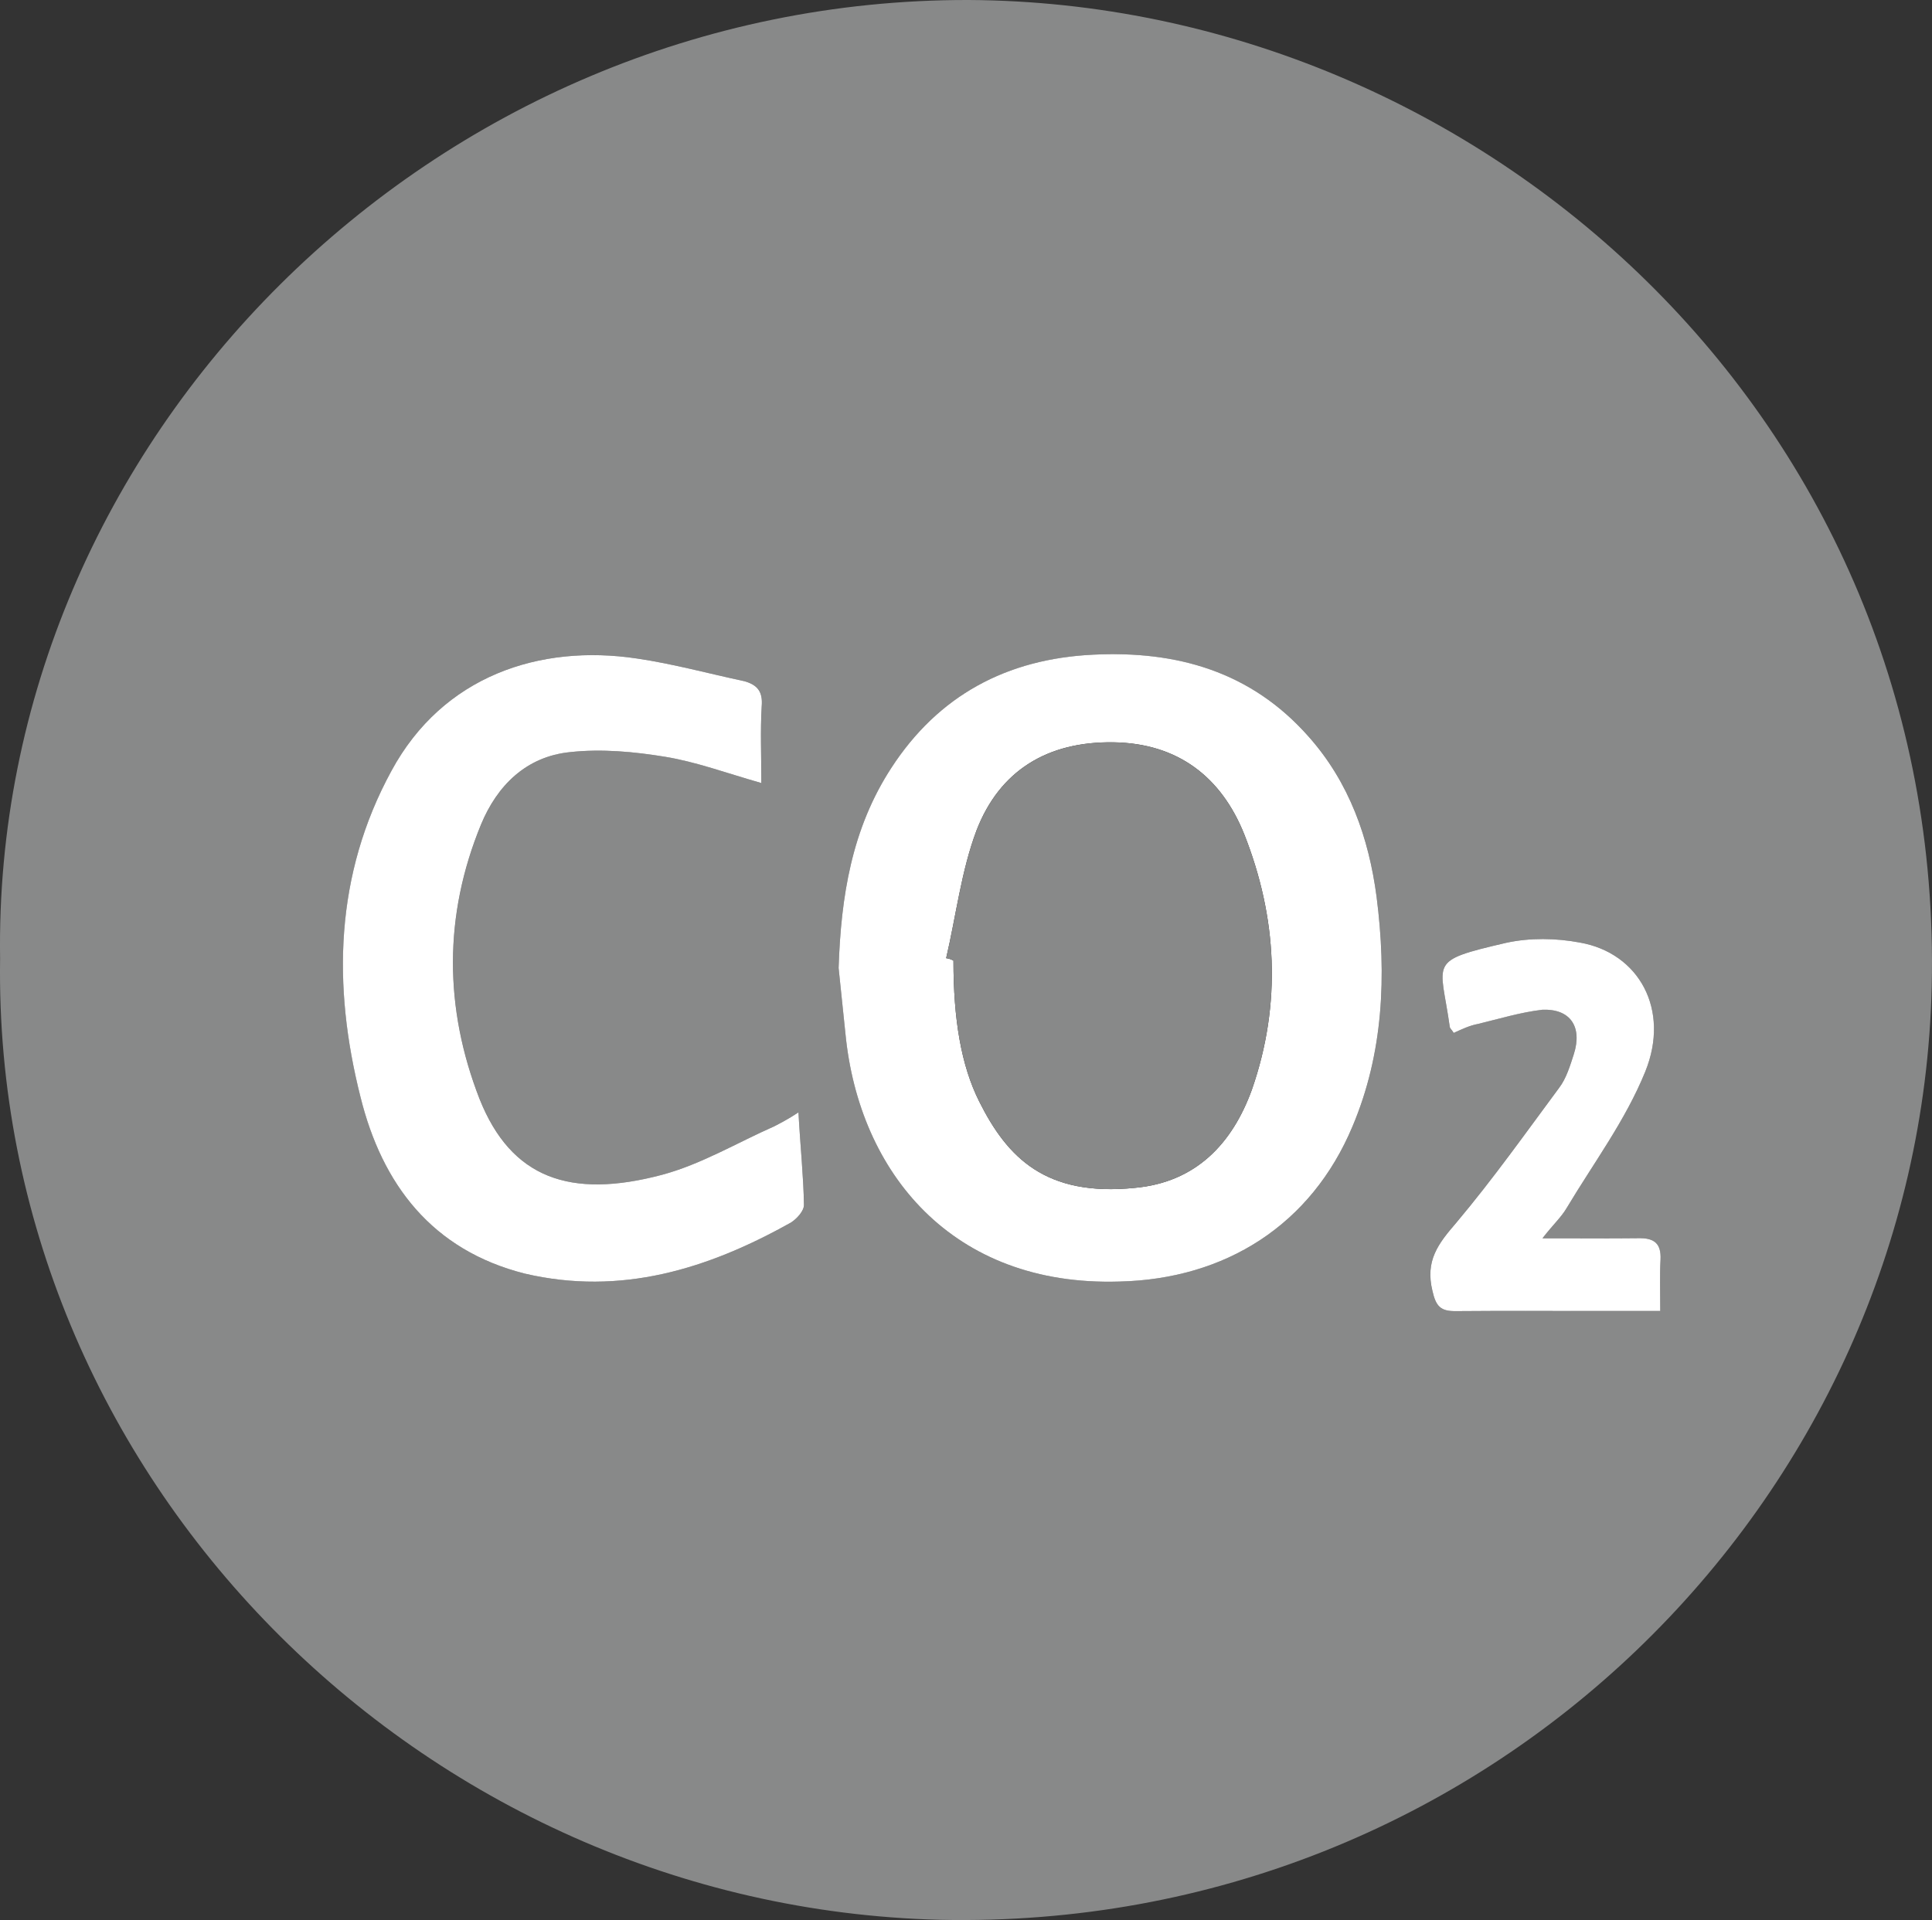
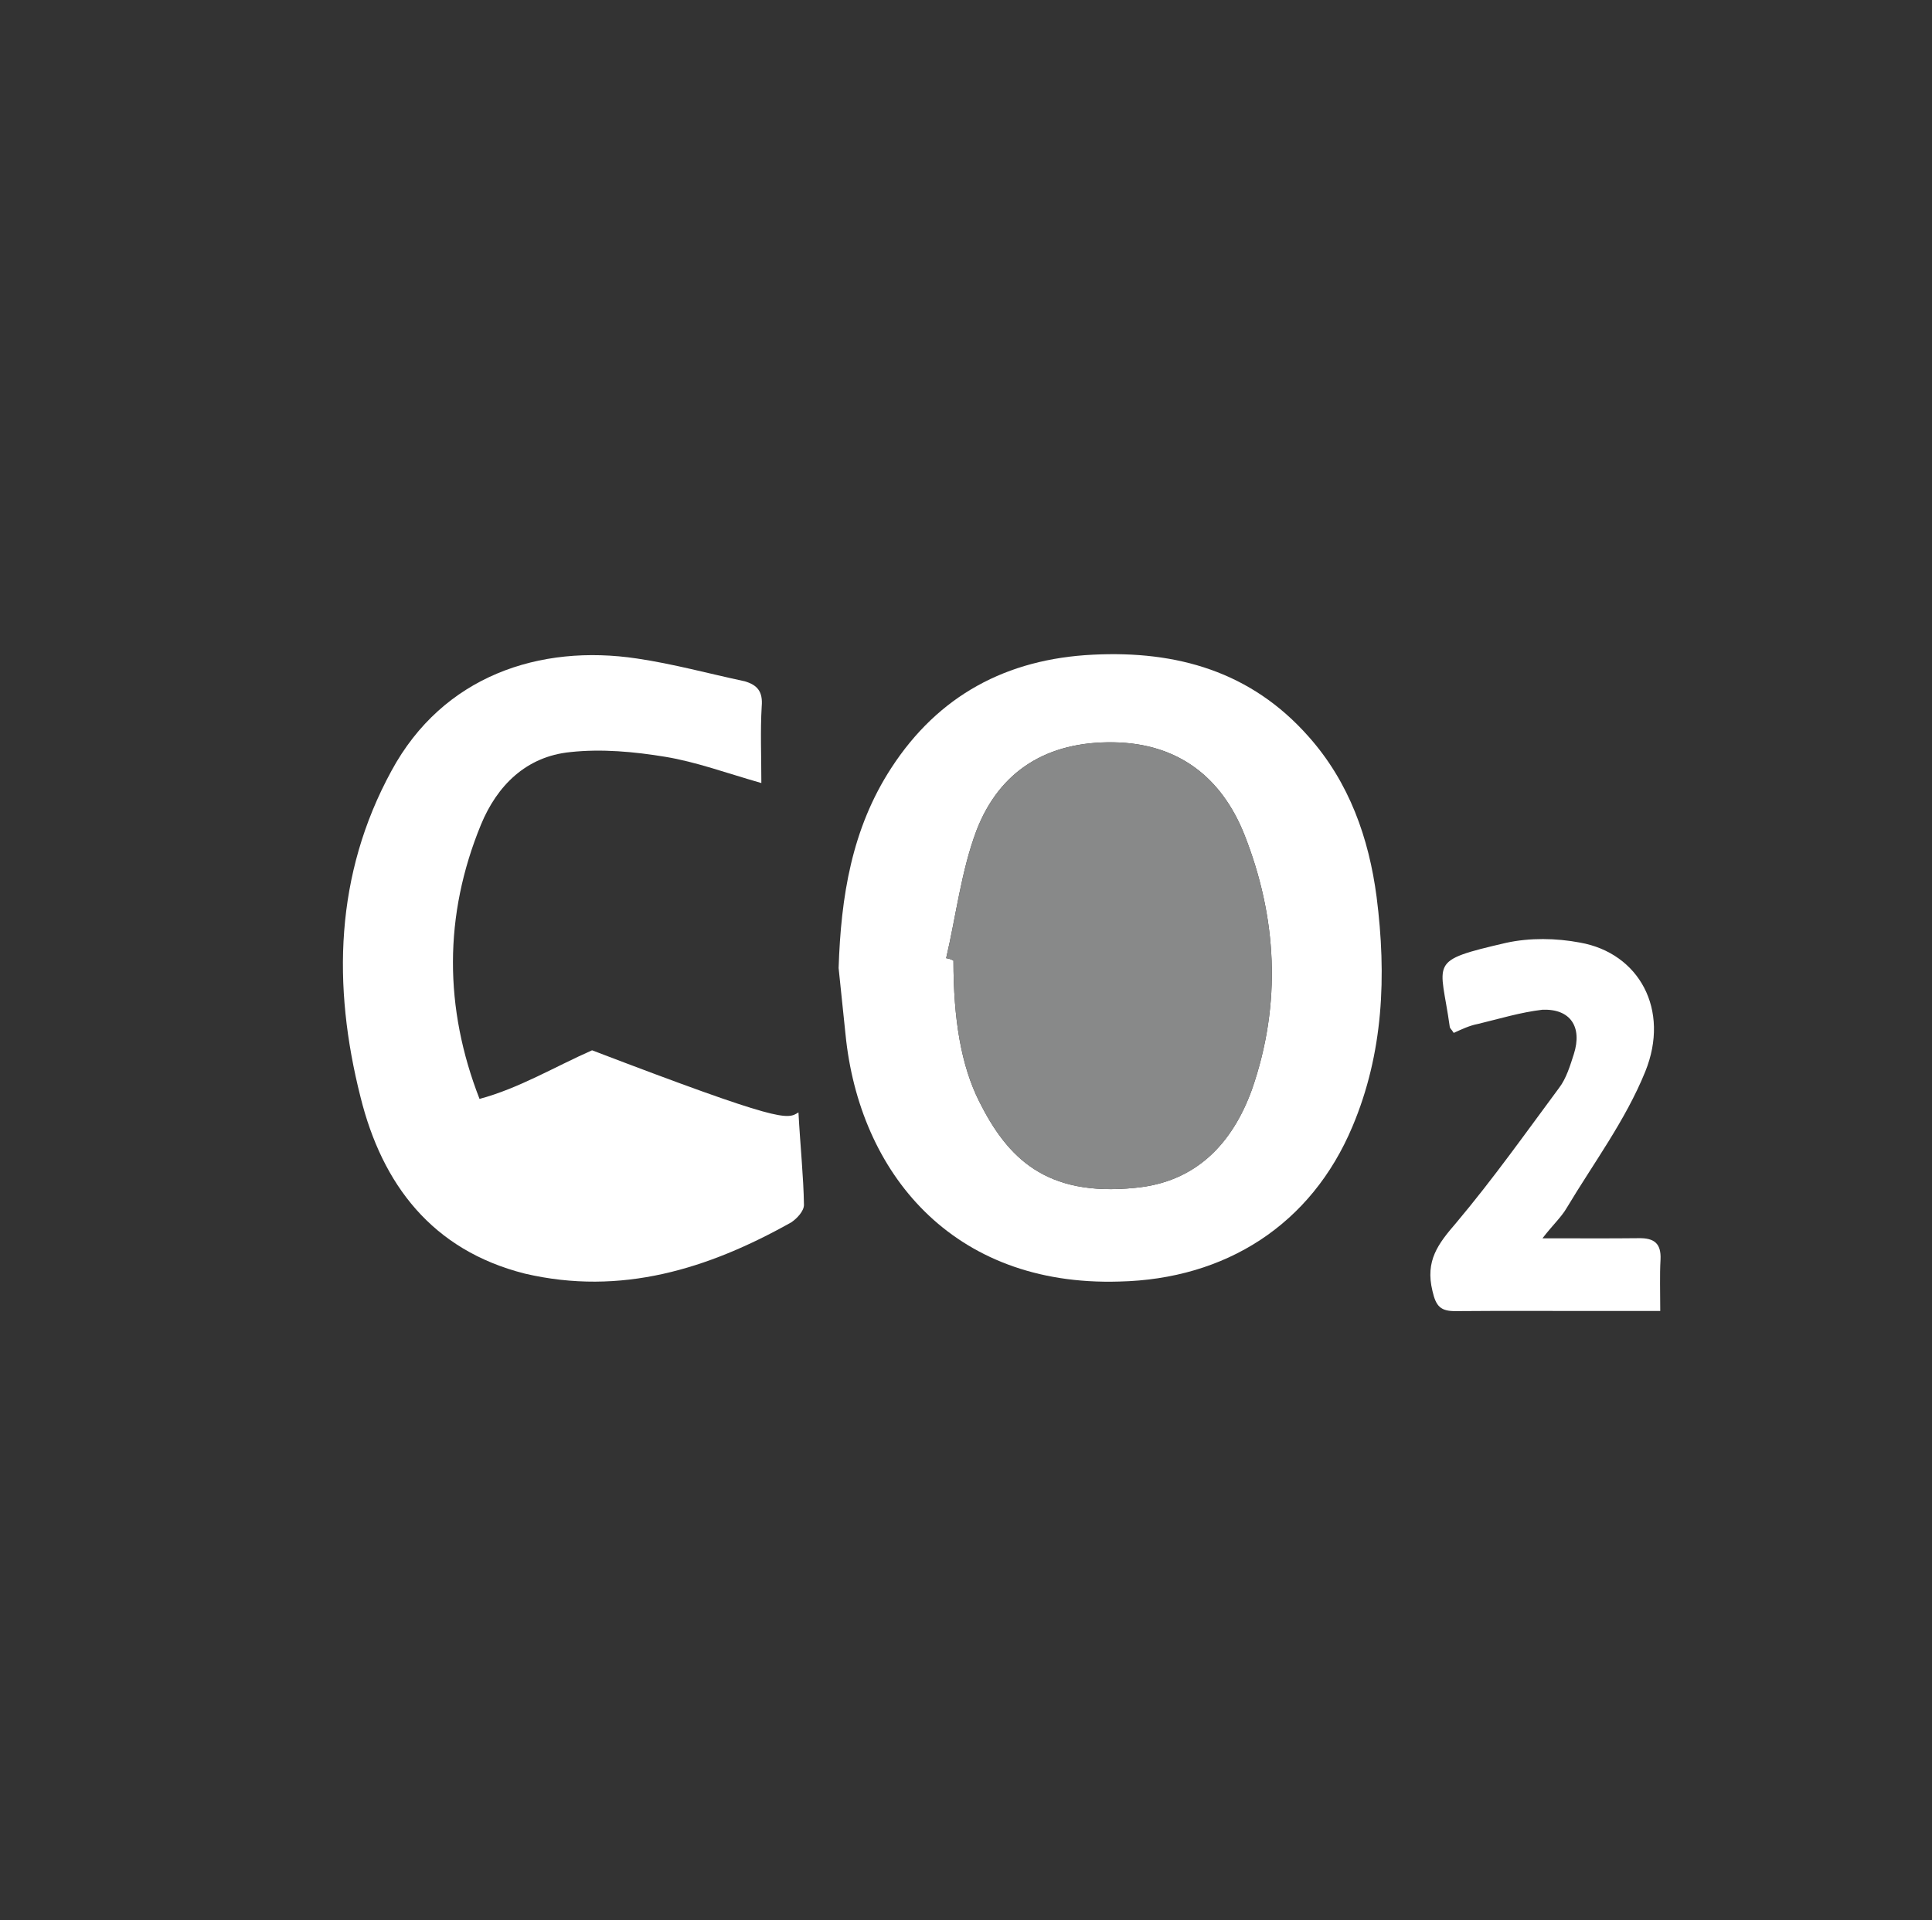
<svg xmlns="http://www.w3.org/2000/svg" version="1.1" id="Ebene_1" x="0px" y="0px" width="82.84px" height="82.345px" viewBox="0 0 82.84 82.345" style="enable-background:new 0 0 82.84 82.345;" xml:space="preserve">
  <rect x="0" y="0" width="82.84" height="82.345" fill="#333333" stroke="none" />
  <g>
-     <path style="fill-rule:evenodd;clip-rule:evenodd;fill:#888989;" d="M0.004,41.115C-0.335,18.86,18.537-0.04,41.528,0   c21.978,0.113,41.857,18.001,41.3,42.297c-0.506,22.068-19.09,40.549-42.531,40.037C18.033,81.778-0.325,63.303,0.004,41.115z    M35.958,41.515c0.099,0.929,0.199,1.918,0.296,2.838c0.585,5.926,4.568,10.825,11.733,10.609   c4.567-0.102,8.237-2.439,10.003-6.646c1.329-3.145,1.469-6.464,1.036-9.855c-0.33-2.508-1.164-4.901-2.915-6.87   c-2.472-2.799-5.659-3.69-9.237-3.514c-3.717,0.18-6.639,1.753-8.656,4.858C36.517,35.547,36.058,38.458,35.958,41.515z    M34.236,47.707c-0.483,0.315-0.734,0.438-1.026,0.593c-1.589,0.7-3.135,1.632-4.826,2.085c-3.933,1.043-6.465,0.15-7.821-3.256   c-1.517-3.895-1.543-7.861,0.065-11.771c0.685-1.651,1.92-2.918,3.834-3.104c1.338-0.145,2.735-0.016,4.065,0.203   c1.328,0.219,2.598,0.691,4.12,1.125c0-1.173-0.047-2.226,0.015-3.286c0.055-0.641-0.19-0.92-0.729-1.078   c-1.535-0.326-3.064-0.746-4.617-0.976c-4.164-0.628-8.319,0.738-10.526,4.811c-2.437,4.463-2.535,9.23-1.332,13.988   c0.929,3.756,3.072,6.576,7.047,7.58c4.116,0.963,7.851-0.193,11.423-2.197c0.242-0.162,0.55-0.483,0.546-0.756   C34.453,50.464,34.317,49.191,34.236,47.707z M66.137,53.107c0.471-0.607,0.805-0.901,1.037-1.3c1.161-1.94,2.521-3.753,3.37-5.849   c1.076-2.656-0.264-5.087-2.801-5.535c-1.026-0.193-2.142-0.211-3.155,0.009c-3.43,0.797-2.817,0.764-2.425,3.612   c0.007,0.056,0.064,0.09,0.169,0.253c0.326-0.148,0.685-0.318,1.038-0.384c0.918-0.222,1.825-0.499,2.759-0.609   c1.209-0.051,1.724,0.738,1.353,1.903c-0.154,0.48-0.324,1.046-0.63,1.445c-1.426,1.923-2.83,3.907-4.414,5.79   c-0.776,0.901-1.334,1.623-1.018,2.923c0.151,0.667,0.354,0.87,1,0.864c1.999-0.017,4.021-0.006,6.031-0.006   c0.869,0,1.74,0,2.736,0c0-0.844-0.026-1.528,0.012-2.209c0.032-0.688-0.269-0.923-0.93-0.913   C68.973,53.117,67.677,53.107,66.137,53.107z" />
    <path style="fill-rule:evenodd;clip-rule:evenodd;fill:#FFFFFF;" d="M35.958,41.515c0.1-3.057,0.559-5.968,2.259-8.58   c2.017-3.105,4.939-4.679,8.656-4.858c3.578-0.177,6.766,0.715,9.237,3.514c1.751,1.969,2.585,4.362,2.915,6.87   c0.433,3.392,0.293,6.711-1.036,9.855c-1.766,4.207-5.436,6.545-10.003,6.646c-7.165,0.216-11.148-4.684-11.733-10.609   C36.157,43.433,36.057,42.443,35.958,41.515z M40.569,41.093c0.105,0.017,0.209,0.044,0.313,0.105c0,2.514,0.327,4.488,1.104,6.04   c1.207,2.414,2.851,4.093,6.679,3.705c2.623-0.24,4.18-1.908,5.016-4.219c1.285-3.695,1.074-7.4-0.333-10.952   c-0.979-2.439-2.832-3.894-5.6-3.937c-2.851-0.044-4.888,1.225-5.874,3.771C41.214,37.354,40.994,39.284,40.569,41.093z" />
-     <path style="fill-rule:evenodd;clip-rule:evenodd;fill:#FFFFFF;" d="M34.236,47.707c0.081,1.484,0.217,2.757,0.236,3.961   c0.004,0.272-0.304,0.594-0.546,0.756c-3.572,2.004-7.307,3.16-11.423,2.197c-3.975-1.004-6.118-3.824-7.047-7.58   c-1.203-4.758-1.104-9.525,1.332-13.988c2.207-4.072,6.362-5.438,10.526-4.811c1.553,0.229,3.082,0.649,4.617,0.976   c0.54,0.158,0.785,0.438,0.729,1.078c-0.062,1.061-0.015,2.113-0.015,3.286c-1.521-0.434-2.792-0.906-4.12-1.125   c-1.33-0.219-2.727-0.348-4.065-0.203c-1.914,0.187-3.15,1.453-3.834,3.104c-1.608,3.909-1.582,7.876-0.065,11.771   c1.356,3.406,3.888,4.299,7.821,3.256c1.691-0.453,3.237-1.385,4.826-2.085C33.502,48.145,33.753,48.022,34.236,47.707z" />
+     <path style="fill-rule:evenodd;clip-rule:evenodd;fill:#FFFFFF;" d="M34.236,47.707c0.081,1.484,0.217,2.757,0.236,3.961   c0.004,0.272-0.304,0.594-0.546,0.756c-3.572,2.004-7.307,3.16-11.423,2.197c-3.975-1.004-6.118-3.824-7.047-7.58   c-1.203-4.758-1.104-9.525,1.332-13.988c2.207-4.072,6.362-5.438,10.526-4.811c1.553,0.229,3.082,0.649,4.617,0.976   c0.54,0.158,0.785,0.438,0.729,1.078c-0.062,1.061-0.015,2.113-0.015,3.286c-1.521-0.434-2.792-0.906-4.12-1.125   c-1.33-0.219-2.727-0.348-4.065-0.203c-1.914,0.187-3.15,1.453-3.834,3.104c-1.608,3.909-1.582,7.876-0.065,11.771   c1.691-0.453,3.237-1.385,4.826-2.085C33.502,48.145,33.753,48.022,34.236,47.707z" />
    <path style="fill-rule:evenodd;clip-rule:evenodd;fill:#FFFFFF;" d="M66.137,53.107c1.54,0,2.836,0.01,4.133-0.005   c0.661-0.01,0.962,0.226,0.93,0.913c-0.038,0.681-0.012,1.365-0.012,2.209c-0.996,0-1.867,0-2.736,0   c-2.01,0-4.032-0.011-6.031,0.006c-0.646,0.006-0.849-0.197-1-0.864c-0.316-1.3,0.241-2.021,1.018-2.923   c1.584-1.883,2.988-3.867,4.414-5.79c0.306-0.399,0.476-0.965,0.63-1.445c0.371-1.165-0.144-1.954-1.353-1.903   c-0.934,0.11-1.841,0.388-2.759,0.609c-0.354,0.065-0.712,0.235-1.038,0.384c-0.104-0.163-0.162-0.197-0.169-0.253   c-0.393-2.849-1.005-2.815,2.425-3.612c1.014-0.22,2.129-0.202,3.155-0.009c2.537,0.448,3.877,2.879,2.801,5.535   c-0.85,2.096-2.209,3.908-3.37,5.849C66.942,52.206,66.608,52.5,66.137,53.107z" />
    <path style="fill-rule:evenodd;clip-rule:evenodd;fill:#888989;" d="M40.569,41.093c0.425-1.809,0.645-3.739,1.305-5.486   c0.986-2.546,3.023-3.814,5.874-3.771c2.768,0.043,4.62,1.497,5.6,3.937c1.407,3.552,1.618,7.257,0.333,10.952   c-0.836,2.311-2.393,3.979-5.016,4.219c-3.828,0.388-5.473-1.291-6.679-3.705c-0.776-1.552-1.104-3.526-1.104-6.04   C40.778,41.137,40.674,41.109,40.569,41.093z" />
  </g>
  <g>
</g>
  <g>
</g>
  <g>
</g>
  <g>
</g>
  <g>
</g>
  <g>
</g>
</svg>